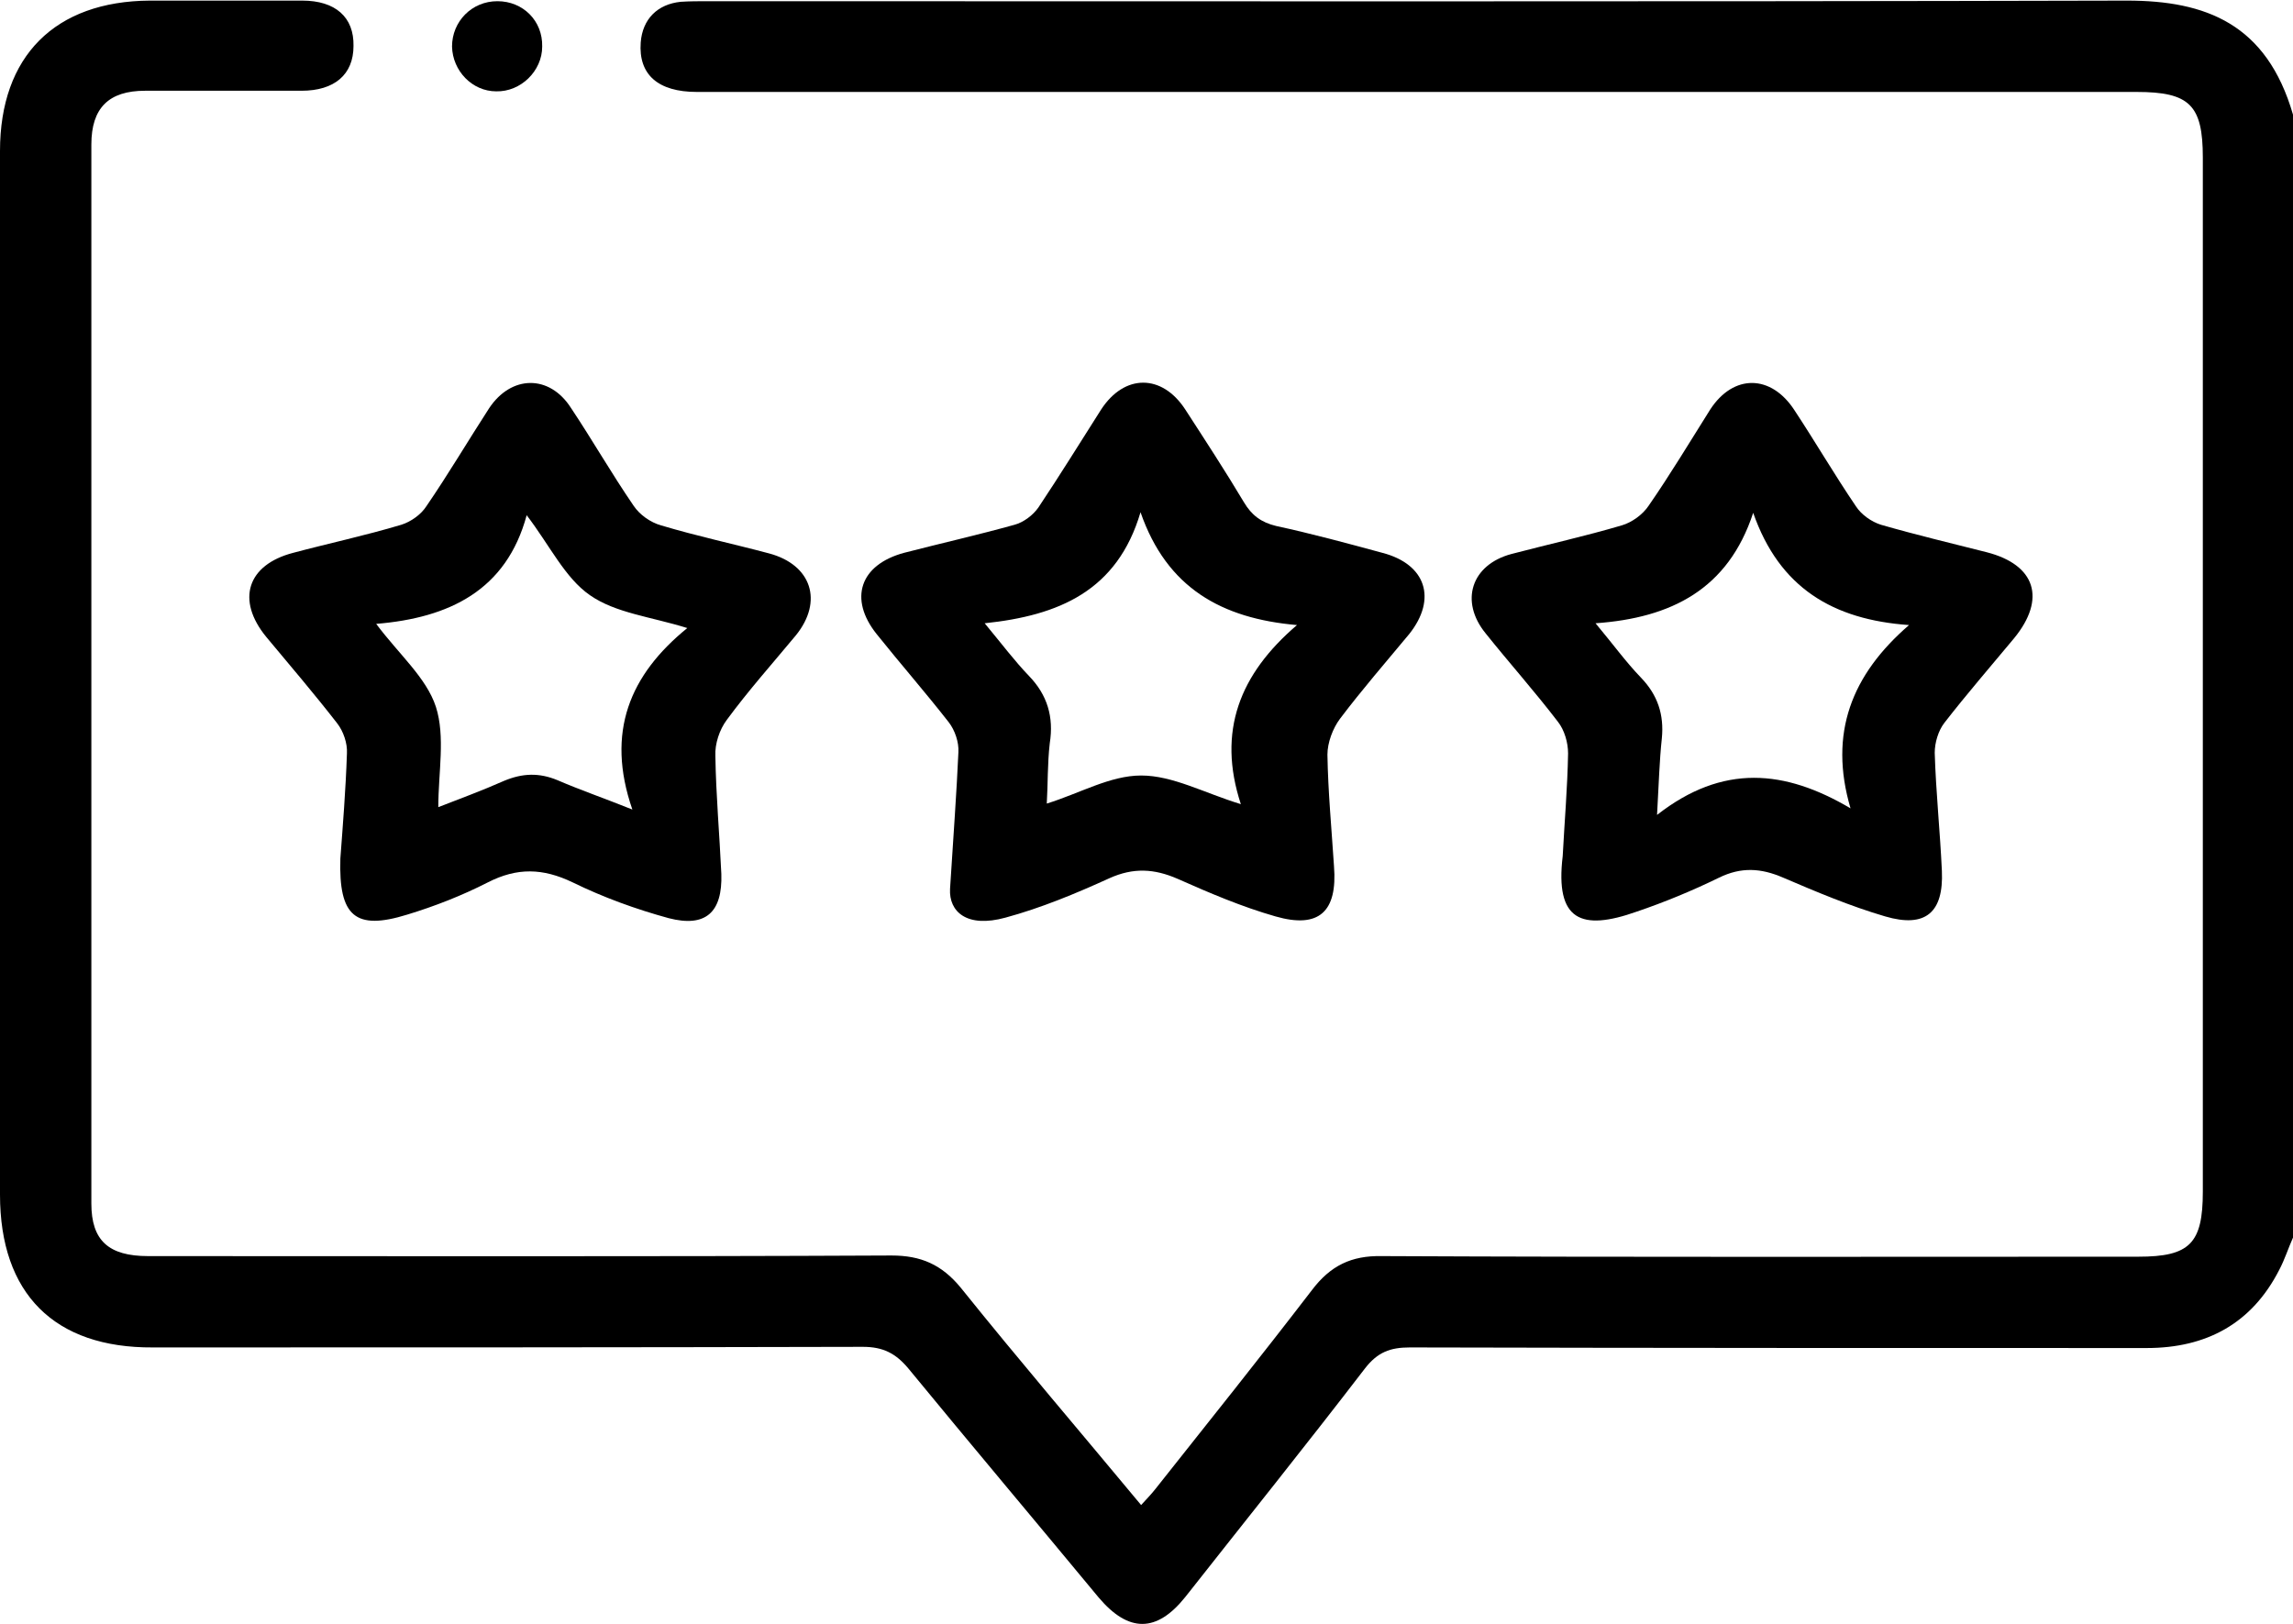
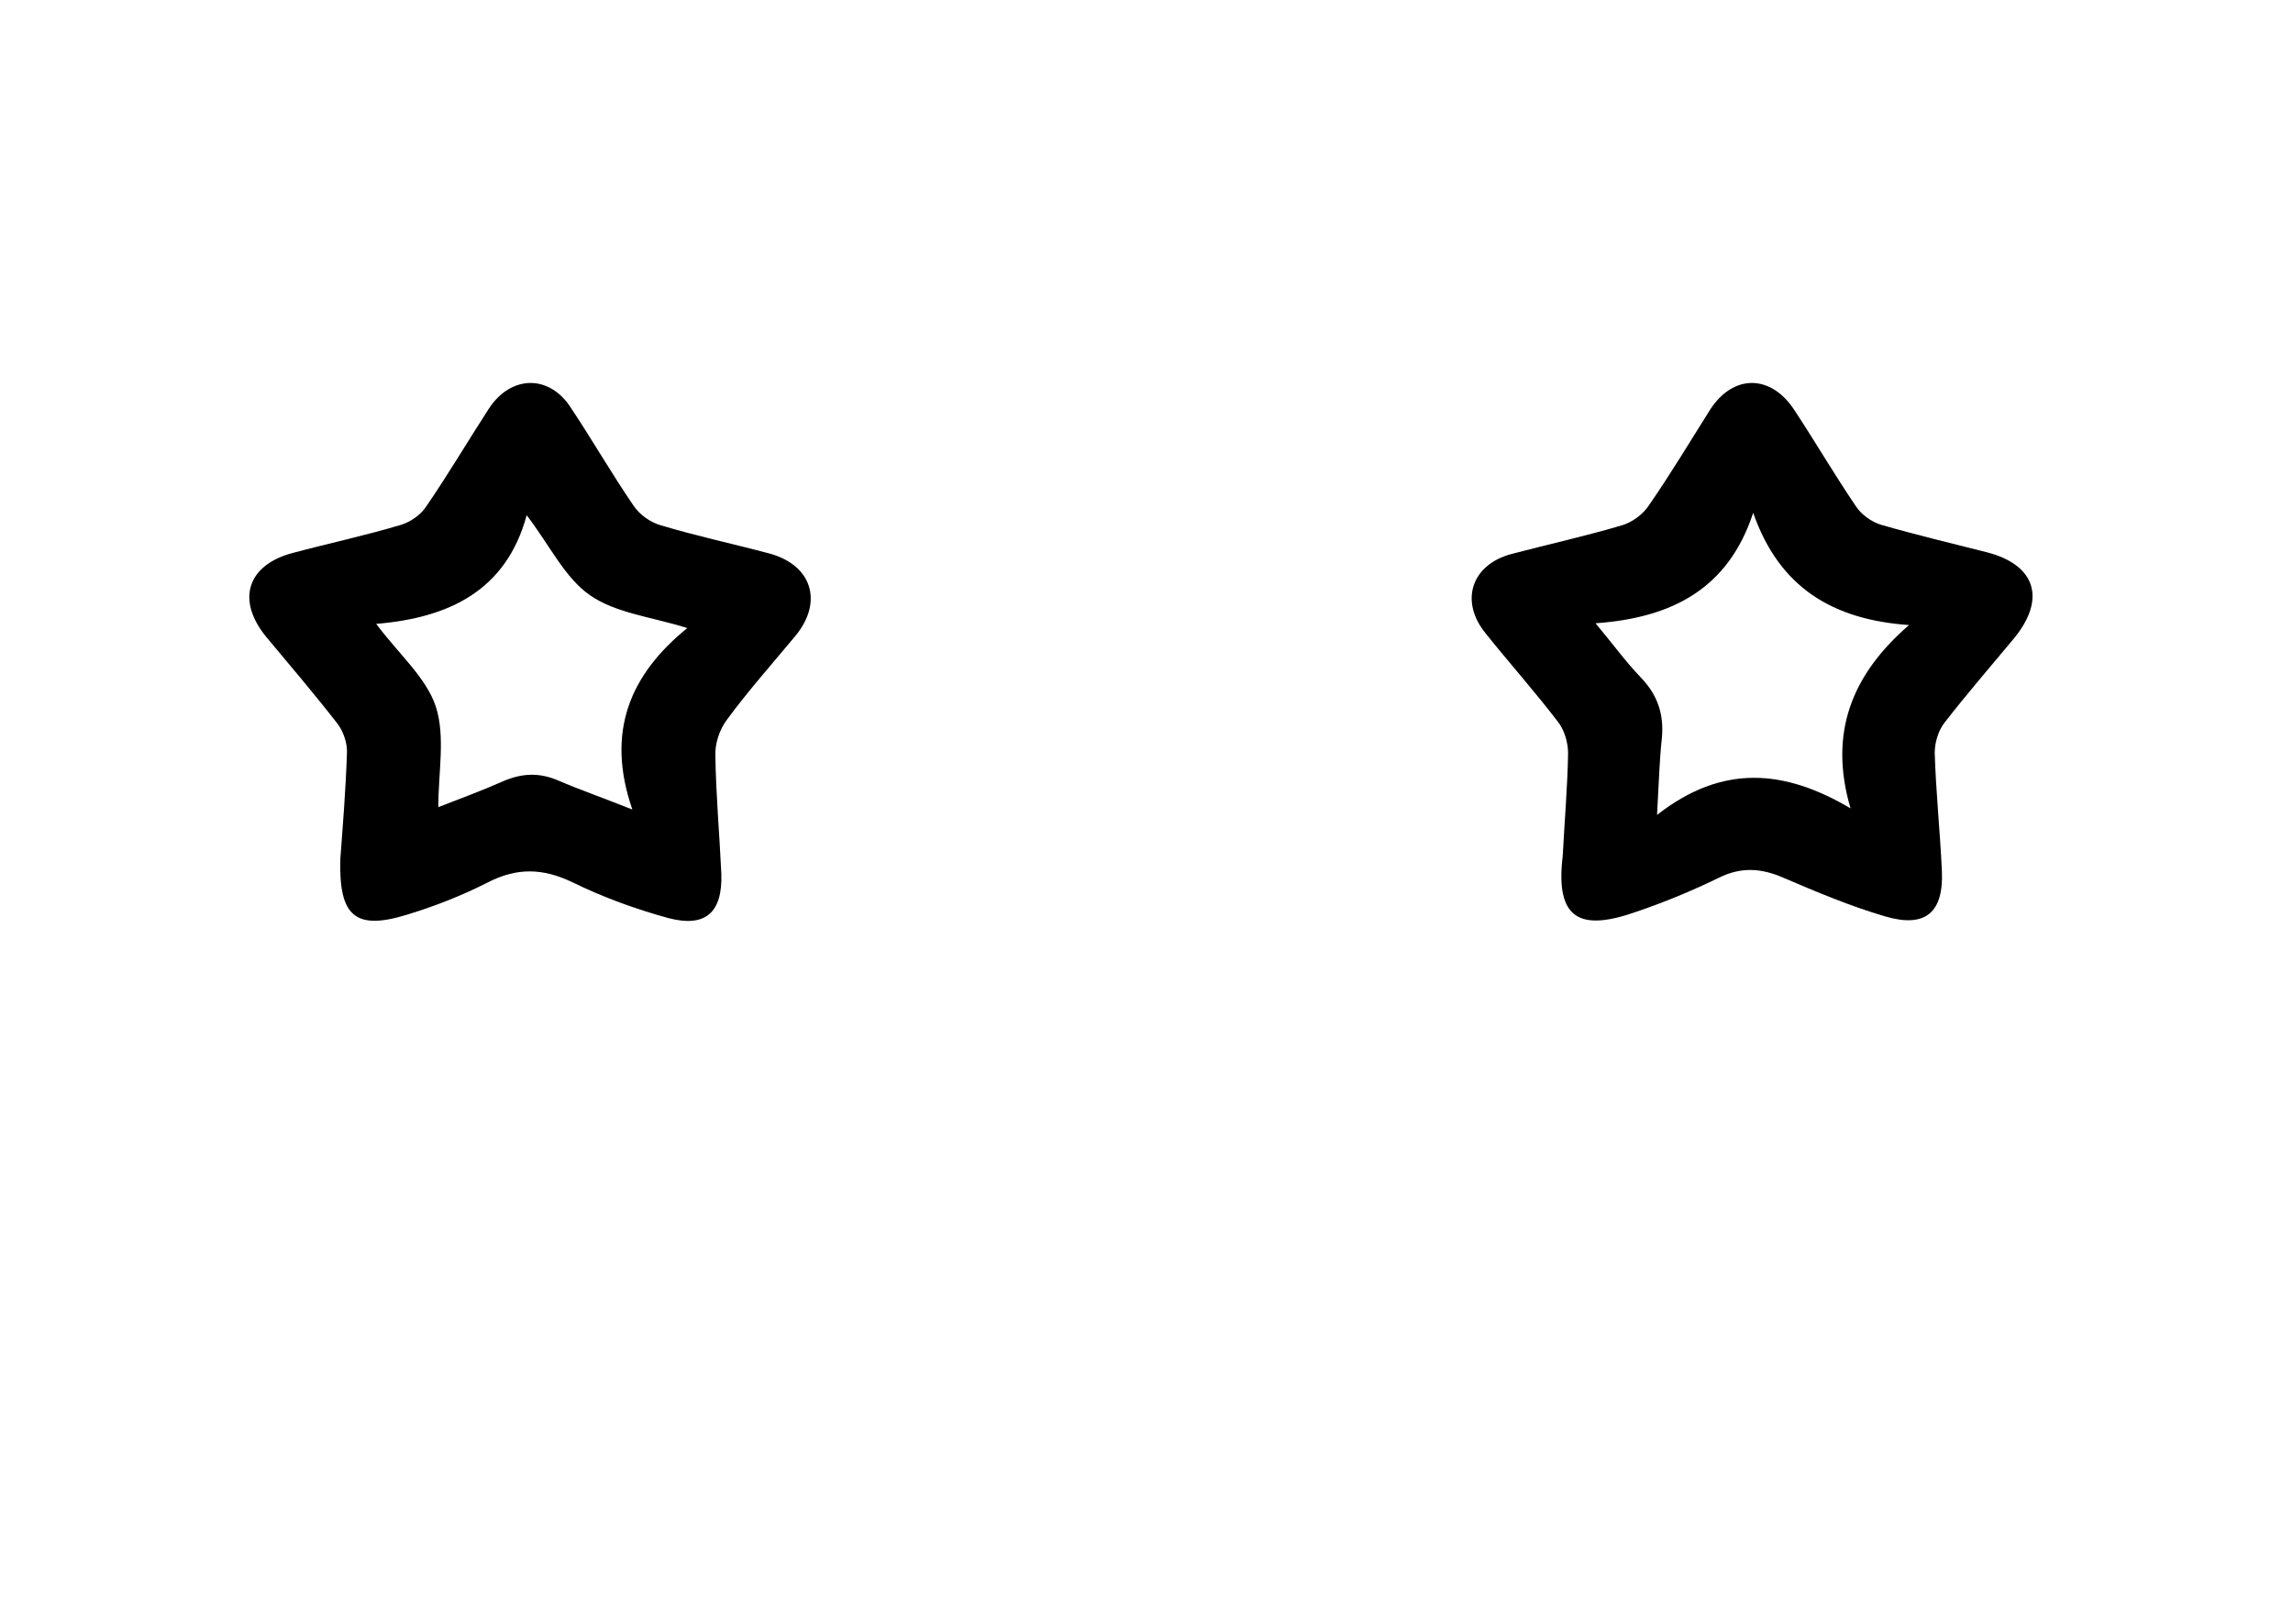
<svg xmlns="http://www.w3.org/2000/svg" version="1.1" id="Layer_1" x="0px" y="0px" width="384px" height="272.1px" viewBox="0 0 384 272.1" style="enable-background:new 0 0 384 272.1;" xml:space="preserve">
  <g>
-     <path d="M384,207.3c-0.8,1.8-1.4,3.7-2.3,5.4c-4.6,9-12.2,13.1-22.2,13.1c-41.1,0-82.2,0-123.4-0.1c-3.3,0-5.4,0.8-7.5,3.5   c-9.9,12.9-20.1,25.6-30.1,38.3c-4.8,6-9.5,6-14.5,0.1c-10.6-12.8-21.3-25.5-31.9-38.4c-2.1-2.5-4.2-3.6-7.6-3.6   c-39.6,0.1-79.2,0.1-118.9,0.1C9.1,225.8,0,216.7,0,200.1C0,141.8,0,83.6,0,25.3C0,9.4,9.2,0.2,25.1,0.1c8.5,0,17,0,25.5,0   c5.6,0,8.7,2.8,8.6,7.6c0,4.8-3.2,7.5-8.7,7.5c-8.7,0-17.5,0-26.2,0c-6.1,0-9,2.9-9,9c0,59.1,0,118.2,0,177.4   c0,6.2,2.9,8.8,9.5,8.8c41.5,0,83,0.1,124.5-0.1c4.9,0,8.4,1.5,11.6,5.4c9.8,12.2,19.9,24,30.2,36.4c0.9-1,1.7-1.8,2.4-2.7   c8.8-11.1,17.6-22.1,26.2-33.3c3.1-4.1,6.6-5.8,11.7-5.7c42.2,0.2,84.5,0.1,126.7,0.1c8.6,0,10.8-2.2,10.8-10.9   c0-57.7,0-115.5,0-173.2c0-8.8-2.2-11-11.1-11c-80.4,0-160.7,0-241.1,0c-6.5,0-9.8-2.9-9.4-8.3c0.3-3.9,2.8-6.4,6.7-6.8   c1.5-0.1,3-0.1,4.5-0.1c79.2,0,158.5,0.1,237.7-0.1c13.2,0,23.4,3.9,27.8,19.1C384,81.8,384,144.6,384,207.3z" />
-     <path d="M159.1,148.9c0.6-9.4,1.1-16.2,1.4-22.9c0.1-1.7-0.6-3.7-1.6-5c-3.9-5-8.1-9.8-12.1-14.8c-4.7-5.9-2.8-11.6,4.6-13.6   c6.2-1.6,12.4-3,18.5-4.7c1.5-0.4,3.1-1.6,4-2.9c3.6-5.4,7-10.9,10.5-16.4c3.9-6,10.2-6,14.1,0c3.3,5.1,6.7,10.3,9.8,15.5   c1.3,2.2,2.9,3.4,5.4,4c6,1.3,11.9,2.9,17.8,4.5c7.3,1.9,9.2,7.7,4.5,13.6c-3.9,4.7-7.9,9.3-11.6,14.2c-1.2,1.6-2.1,4-2.1,6   c0.1,6.2,0.7,12.5,1.1,18.7c0.6,7.6-2.5,10.5-9.8,8.4c-5.6-1.6-11-3.9-16.4-6.3c-3.9-1.7-7.4-1.9-11.4-0.1   c-5.7,2.6-11.5,5-17.4,6.6C161.9,155.5,158.9,152.7,159.1,148.9z M175.3,134.6c5.5-1.7,10.6-4.7,15.8-4.7c5.3,0,10.5,2.9,16.7,4.8   c-4-12.2-0.2-21.8,9.4-30c-12.6-1.1-21.8-6.2-26.2-18.9c-3.9,13.2-13.7,17.3-26.1,18.6c2.9,3.5,5,6.3,7.4,8.8   c3.1,3.2,4.2,6.9,3.5,11.3C175.4,128,175.5,131.3,175.3,134.6z" />
    <path d="M57,143.8c0.4-5.4,0.9-11.5,1.1-17.6c0.1-1.7-0.6-3.7-1.6-5c-3.8-4.9-7.9-9.7-11.9-14.5c-5.1-6.2-3.2-12.1,4.5-14.1   c6-1.6,12.1-2.9,18.1-4.7c1.6-0.5,3.3-1.7,4.2-3.1c3.7-5.4,7-11,10.5-16.4c3.7-5.6,10.1-5.7,13.7-0.1c3.6,5.4,6.8,11,10.5,16.4   c1,1.5,2.8,2.8,4.6,3.3c6,1.8,12.1,3.1,18.1,4.7c7.1,1.9,9.1,8,4.5,13.7c-3.9,4.7-8,9.3-11.6,14.2c-1.2,1.6-2,4-1.9,6   c0.1,6.6,0.7,13.2,1,19.8c0.2,6.4-2.6,9-8.8,7.4c-5.5-1.5-11-3.5-16.1-6c-5-2.4-9.3-2.5-14.2,0c-4.3,2.2-8.9,4-13.5,5.4   C59.5,155.9,56.7,153.5,57,143.8z M88.2,86.3c-3.4,12.6-13,17.2-25.2,18.2c3.8,5.1,8.4,9,10,13.9c1.6,5,0.4,11,0.4,16.8   c3.6-1.4,7.4-2.8,11-4.4c3.1-1.3,5.9-1.4,9-0.1c3.7,1.6,7.5,2.9,12.5,4.9c-4.5-13-0.4-22.6,9.2-30.4c-6.1-1.9-12-2.5-16.3-5.5   C94.6,96.8,92.1,91.4,88.2,86.3z" />
    <path d="M261.7,143.4c0.3-5.7,0.8-11.5,0.9-17.2c0-1.8-0.6-3.9-1.7-5.3c-3.9-5.1-8.1-9.8-12.1-14.8c-4.4-5.4-2.4-11.5,4.3-13.3   c6.1-1.6,12.4-3,18.5-4.8c1.7-0.5,3.5-1.8,4.5-3.3c3.6-5.2,6.9-10.7,10.3-16.1c3.9-6,10.2-5.9,14.1,0.1c3.5,5.3,6.7,10.8,10.3,16.1   c0.9,1.4,2.6,2.6,4.2,3.1c5.9,1.7,11.8,3.1,17.7,4.6c8.2,2.1,10,7.8,4.6,14.4c-3.9,4.7-7.9,9.3-11.7,14.2c-1,1.3-1.6,3.3-1.6,5   c0.2,6.6,0.9,13.2,1.2,19.8c0.3,6.9-2.7,9.6-9.5,7.6c-5.8-1.7-11.5-4.1-17.1-6.5c-3.7-1.6-7-1.8-10.7,0c-4.5,2.2-9.1,4.1-13.8,5.7   C264.8,156,260.4,154.2,261.7,143.4z M267.2,104.4c3,3.6,5.1,6.5,7.6,9.1c2.8,2.9,3.9,6.2,3.5,10.2c-0.4,3.7-0.5,7.5-0.8,12.8   c11-8.6,21.4-7.6,32.4-1.1c-3.7-12.6,0.2-22.4,9.8-30.7c-12.7-0.9-21.7-6.2-26.1-18.8C289.4,98.7,279.9,103.5,267.2,104.4z" />
-     <path d="M83.3,0.2c4.3,0,7.6,3.3,7.5,7.6c0,4.1-3.6,7.6-7.7,7.5c-4,0-7.3-3.4-7.4-7.5C75.7,3.6,79,0.2,83.3,0.2z" />
  </g>
</svg>